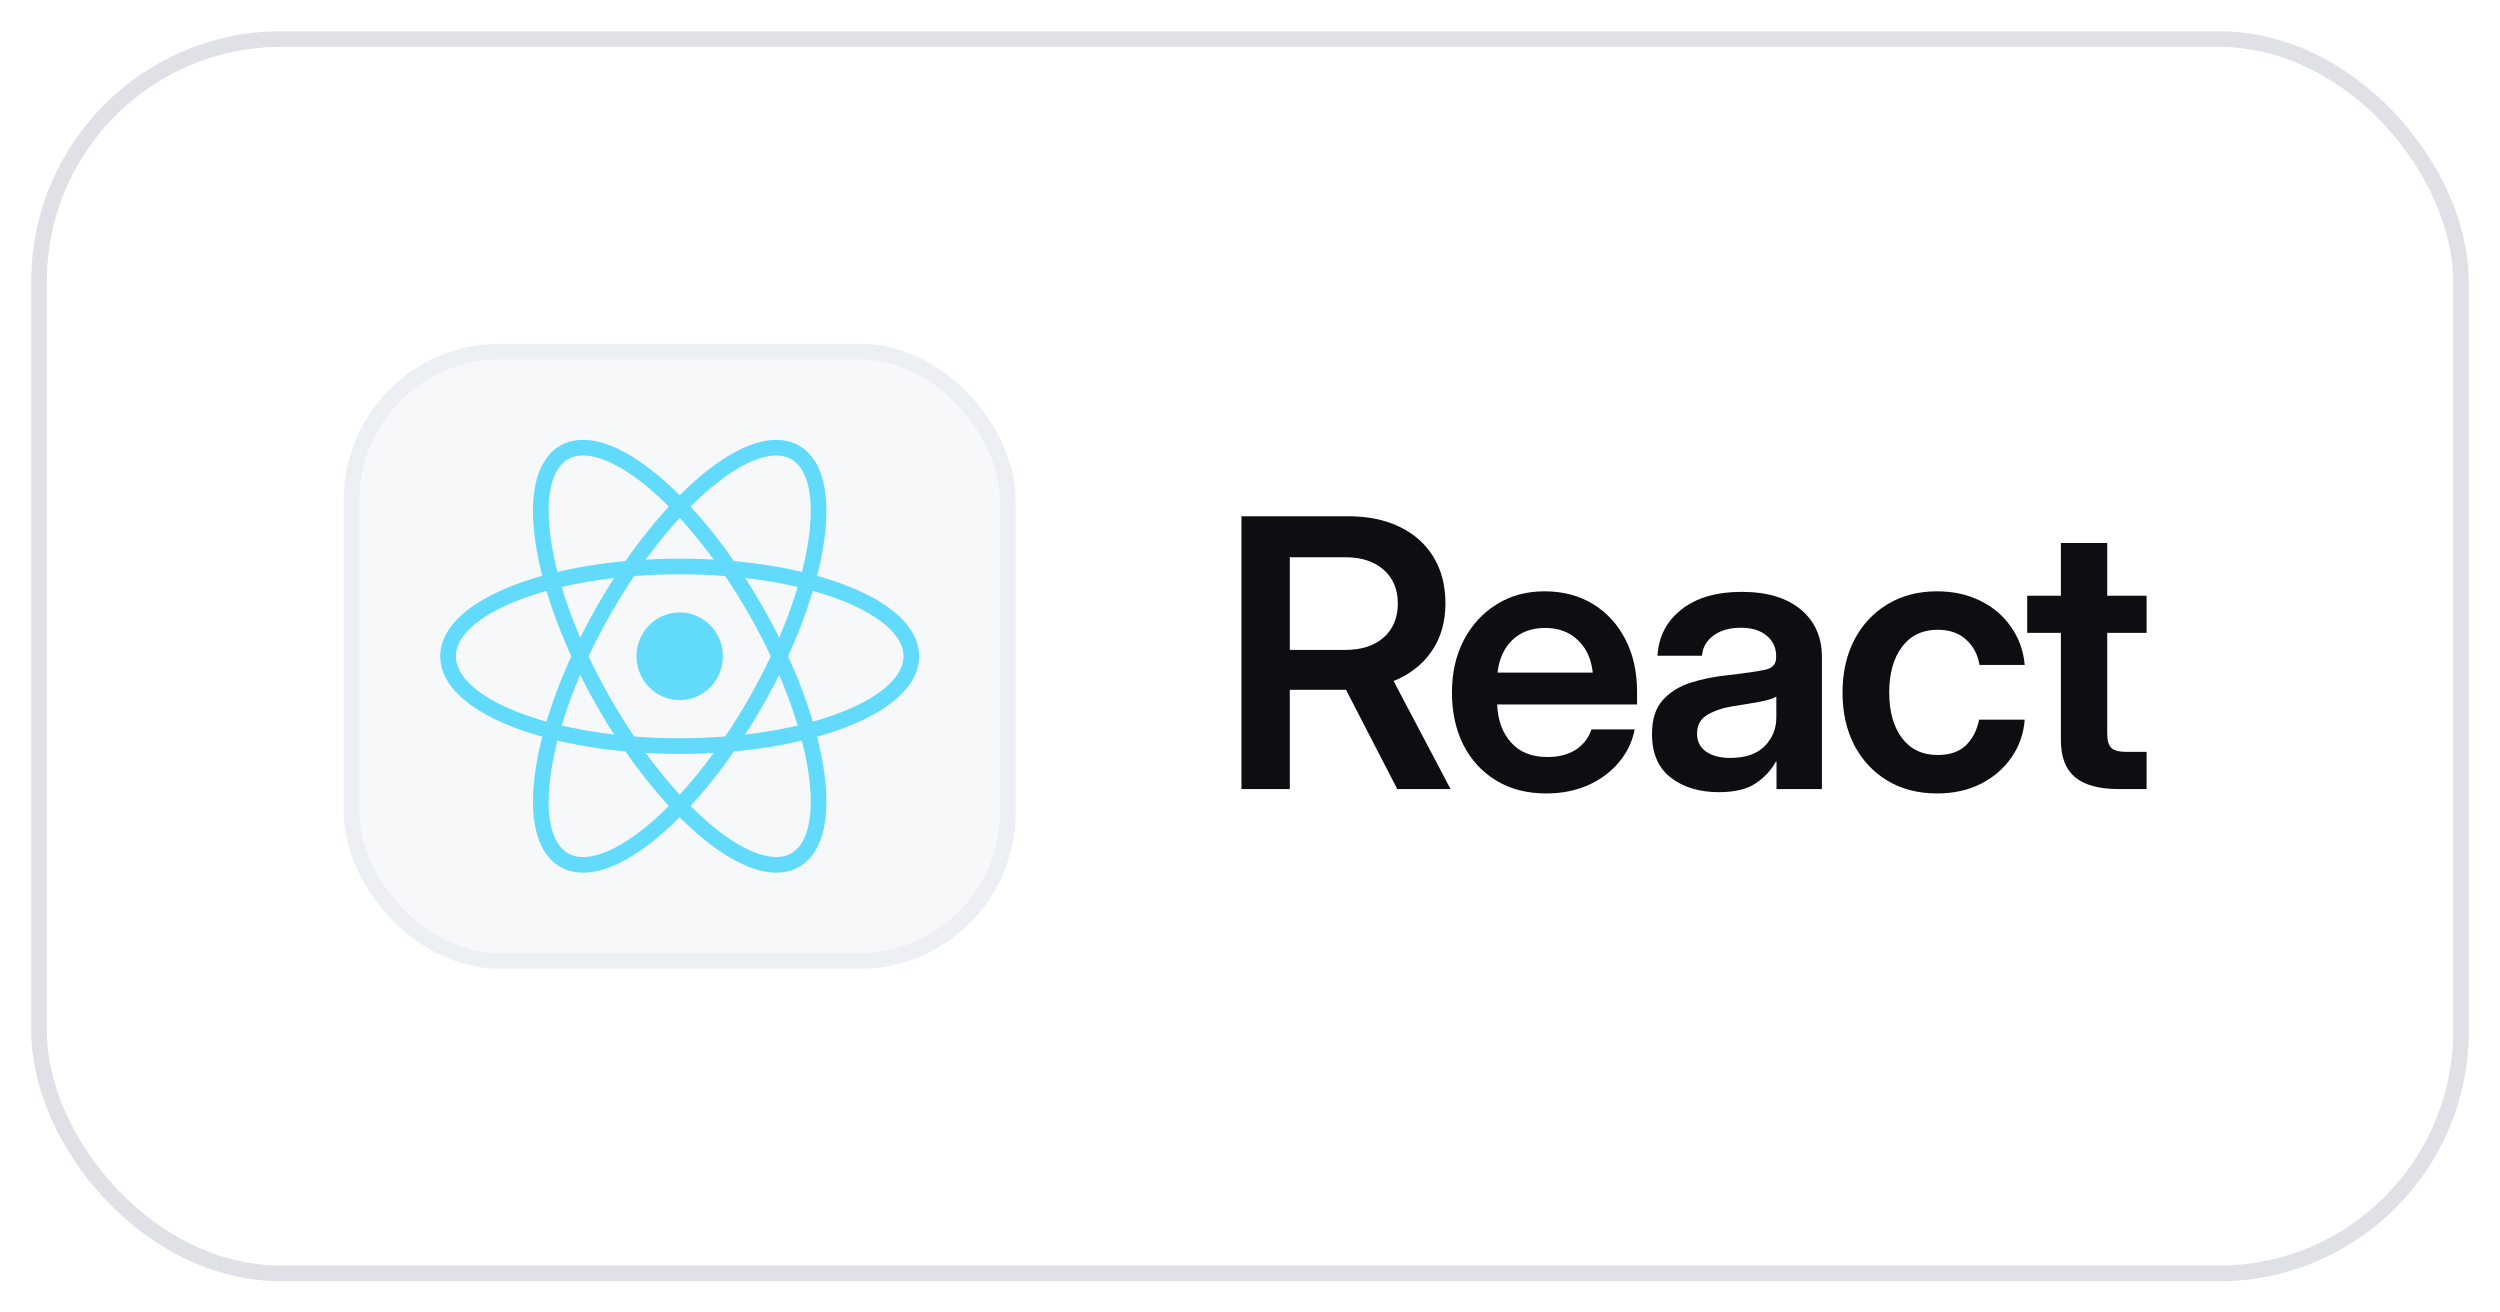
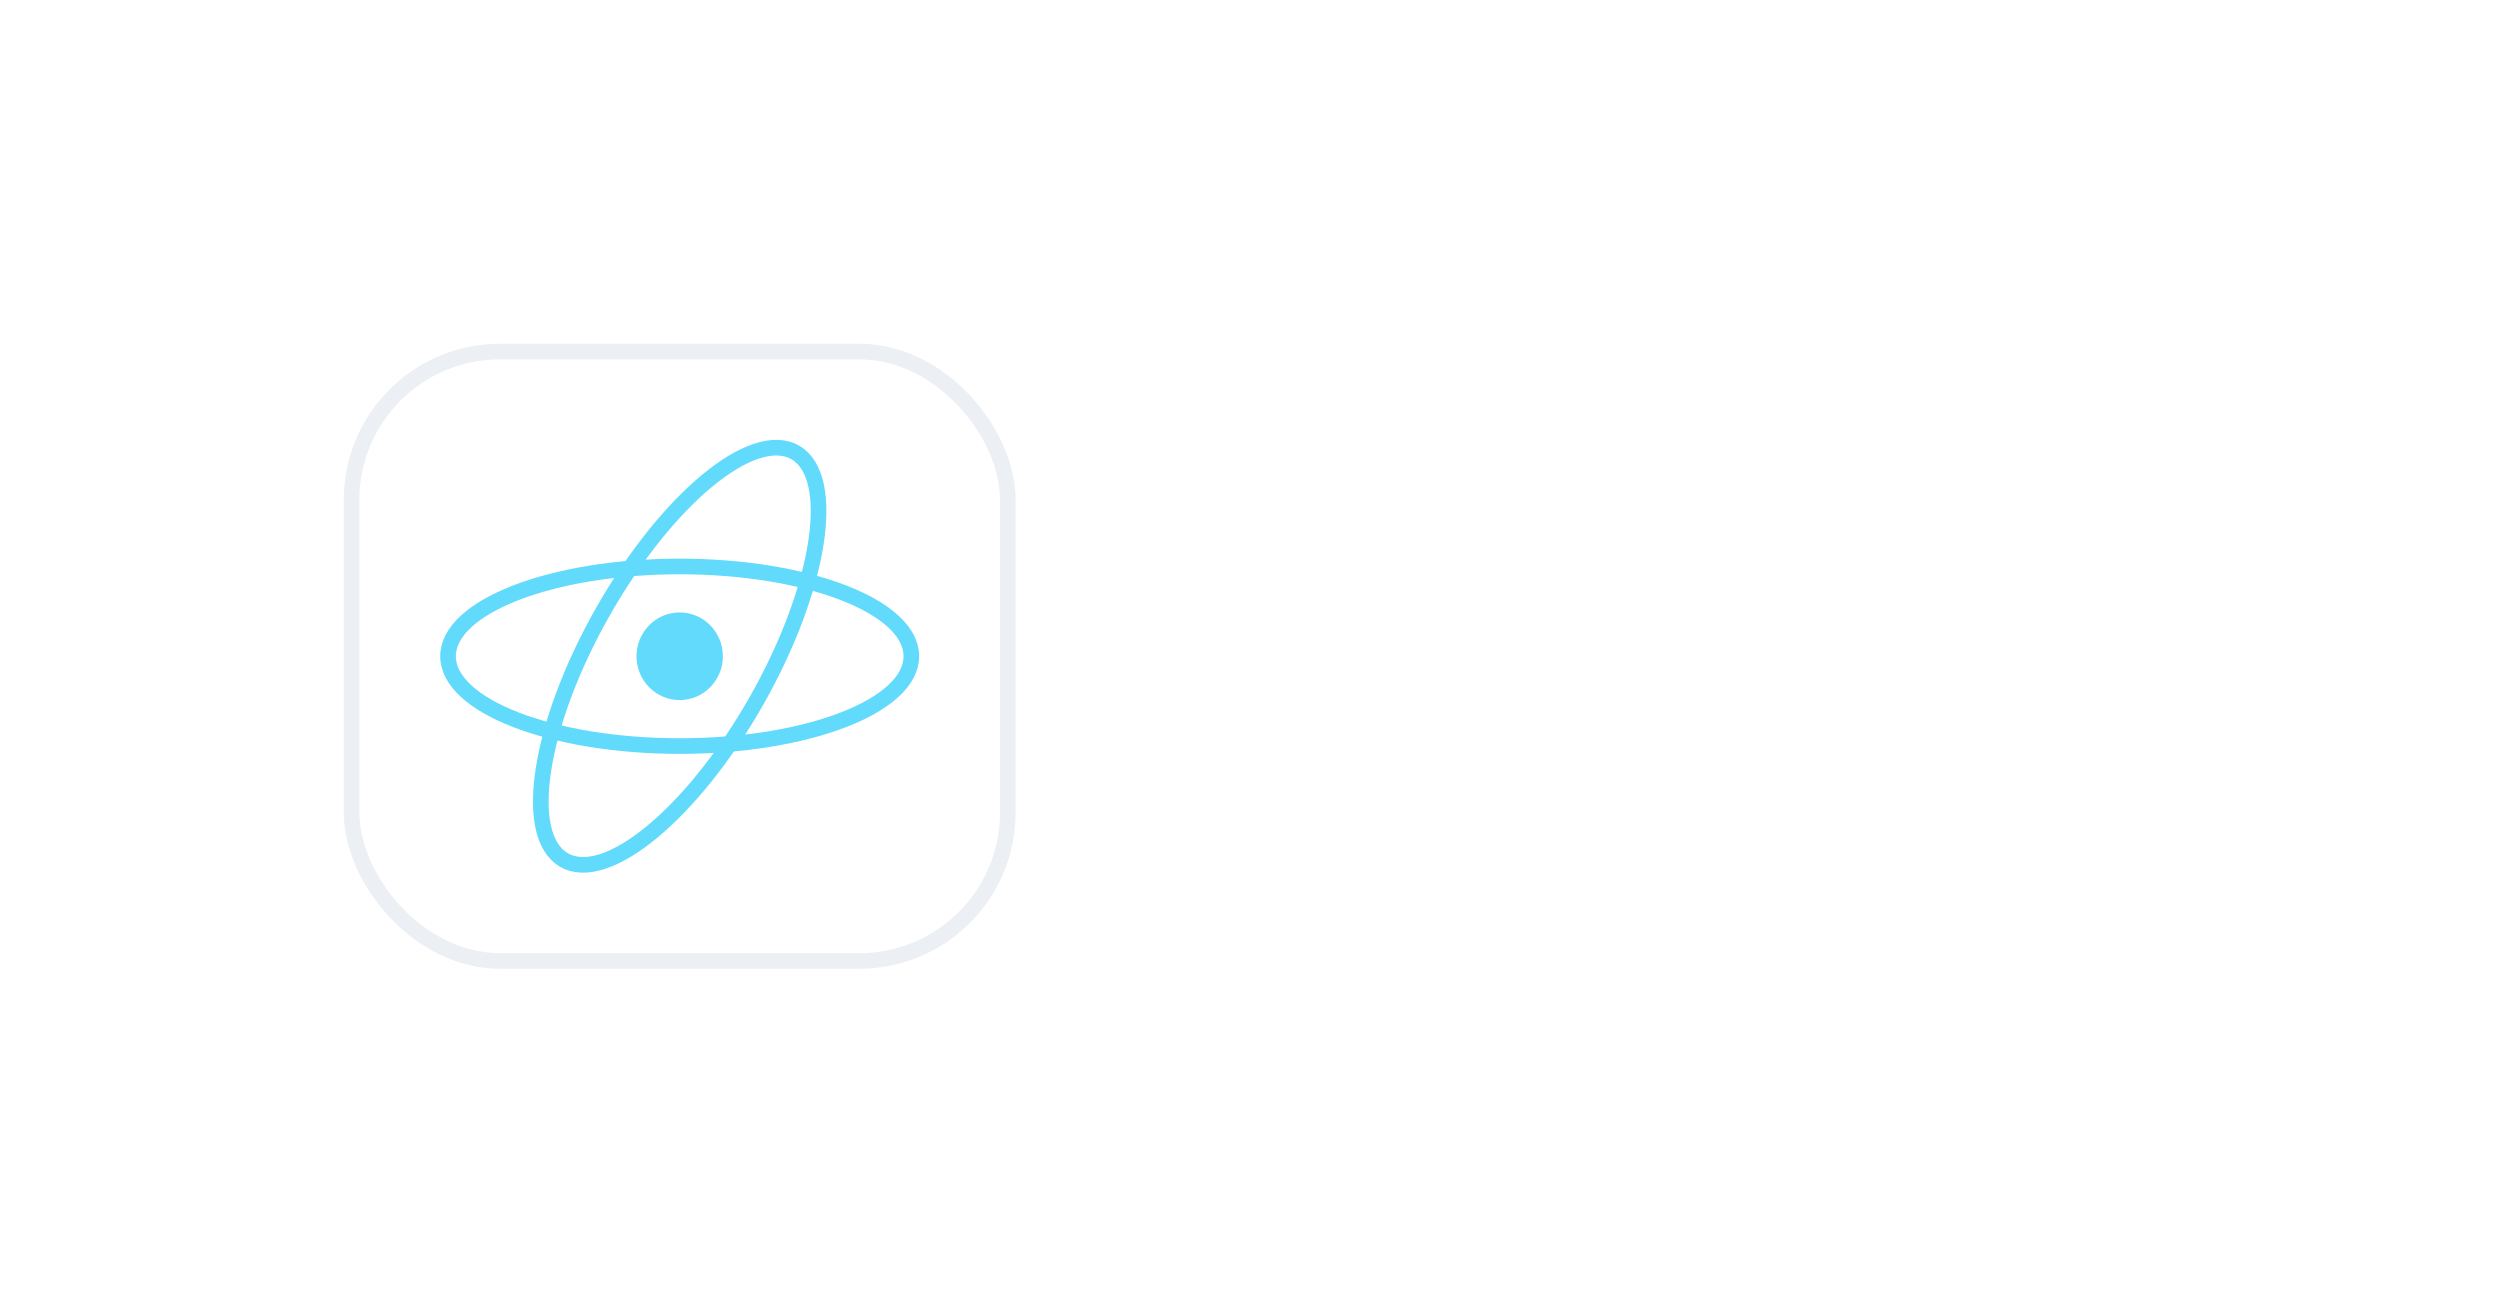
<svg xmlns="http://www.w3.org/2000/svg" width="160" height="84" viewBox="0 0 160 84" fill="none">
  <g filter="url(#filter0_d_533_14177)">
-     <rect x="2" y="1" width="156" height="80" rx="16" fill="white" />
-     <rect x="2.5" y="1.5" width="155" height="79" rx="15.5" stroke="#DFE1E7" />
-     <rect x="22.5" y="21.5" width="42" height="39" rx="9.5" fill="#F6F8FA" />
    <rect x="22.5" y="21.5" width="42" height="39" rx="9.5" stroke="#ECEFF3" />
    <g clip-path="url(#clip0_533_14177)">
      <path d="M43.5 43.805C45.026 43.805 46.263 42.55 46.263 41C46.263 39.451 45.026 38.195 43.5 38.195C41.974 38.195 40.737 39.451 40.737 41C40.737 42.55 41.974 43.805 43.5 43.805Z" fill="#61DAFB" />
      <path d="M43.5 46.748C51.688 46.748 58.326 44.175 58.326 41.001C58.326 37.827 51.688 35.254 43.5 35.254C35.312 35.254 28.674 37.827 28.674 41.001C28.674 44.175 35.312 46.748 43.5 46.748Z" stroke="#61DAFB" />
-       <path d="M38.597 43.873C42.691 51.072 48.205 55.622 50.913 54.035C53.62 52.448 52.496 45.325 48.402 38.127C44.308 30.928 38.794 26.378 36.087 27.965C33.379 29.552 34.503 36.675 38.597 43.873Z" stroke="#61DAFB" />
      <path d="M38.597 38.128C34.503 45.327 33.379 52.449 36.087 54.036C38.794 55.623 44.308 51.073 48.402 43.875C52.496 36.676 53.62 29.553 50.913 27.966C48.205 26.38 42.692 30.929 38.597 38.128Z" stroke="#61DAFB" />
    </g>
-     <path d="M79.453 49.5V32.039H86.262C87.543 32.039 88.648 32.266 89.578 32.719C90.516 33.172 91.238 33.816 91.746 34.652C92.254 35.488 92.508 36.477 92.508 37.617C92.508 38.805 92.215 39.824 91.629 40.676C91.043 41.527 90.231 42.164 89.191 42.586L92.836 49.5H89.426L86.144 43.148C86.121 43.148 86.094 43.148 86.062 43.148H82.547V49.5H79.453ZM82.547 40.594H86.109C87.141 40.594 87.957 40.328 88.559 39.797C89.16 39.258 89.461 38.531 89.461 37.617C89.461 36.711 89.156 35.992 88.547 35.461C87.945 34.93 87.125 34.664 86.086 34.664H82.547V40.594ZM98.96 49.781C97.725 49.781 96.655 49.504 95.749 48.949C94.843 48.395 94.143 47.633 93.651 46.664C93.167 45.688 92.924 44.574 92.924 43.324C92.924 42.066 93.174 40.953 93.674 39.984C94.182 39.008 94.882 38.242 95.772 37.688C96.663 37.125 97.686 36.844 98.843 36.844C100.03 36.844 101.069 37.117 101.96 37.664C102.85 38.211 103.542 38.969 104.034 39.938C104.526 40.898 104.772 42.012 104.772 43.277V44.086H95.819C95.858 45.094 96.155 45.906 96.71 46.523C97.264 47.141 98.038 47.449 99.03 47.449C99.772 47.449 100.385 47.289 100.87 46.969C101.354 46.641 101.682 46.211 101.854 45.68H104.62C104.464 46.484 104.12 47.195 103.589 47.812C103.065 48.43 102.405 48.914 101.608 49.266C100.811 49.609 99.928 49.781 98.96 49.781ZM95.843 42.047H101.936C101.842 41.164 101.522 40.469 100.975 39.961C100.436 39.445 99.741 39.188 98.889 39.188C98.03 39.188 97.331 39.445 96.792 39.961C96.26 40.469 95.944 41.164 95.843 42.047ZM110.005 49.699C108.771 49.699 107.747 49.391 106.935 48.773C106.13 48.148 105.728 47.219 105.728 45.984C105.728 45.047 105.955 44.324 106.408 43.816C106.869 43.301 107.466 42.926 108.201 42.691C108.943 42.457 109.74 42.297 110.591 42.211C111.74 42.078 112.54 41.961 112.994 41.859C113.447 41.758 113.673 41.496 113.673 41.074V40.98C113.673 40.449 113.47 40.016 113.064 39.68C112.665 39.344 112.115 39.176 111.412 39.176C110.693 39.176 110.107 39.344 109.654 39.68C109.208 40.016 108.966 40.445 108.927 40.969H106.08C106.15 39.742 106.662 38.754 107.615 38.004C108.568 37.254 109.853 36.879 111.47 36.879C113.08 36.879 114.337 37.254 115.244 38.004C116.15 38.754 116.603 39.773 116.603 41.062V49.5H113.697V47.754H113.65C113.353 48.301 112.923 48.762 112.361 49.137C111.798 49.512 111.013 49.699 110.005 49.699ZM110.732 47.508C111.701 47.508 112.435 47.258 112.935 46.758C113.435 46.25 113.685 45.637 113.685 44.918V43.582C113.505 43.699 113.158 43.809 112.642 43.91C112.126 44.004 111.564 44.098 110.955 44.191C110.322 44.285 109.771 44.465 109.302 44.73C108.841 44.988 108.611 45.398 108.611 45.961C108.611 46.445 108.802 46.824 109.185 47.098C109.568 47.371 110.083 47.508 110.732 47.508ZM123.969 49.781C122.766 49.781 121.707 49.508 120.793 48.961C119.887 48.414 119.18 47.656 118.672 46.688C118.172 45.719 117.922 44.598 117.922 43.324C117.922 42.051 118.172 40.93 118.672 39.961C119.18 38.984 119.887 38.223 120.793 37.676C121.707 37.121 122.766 36.844 123.969 36.844C125.008 36.844 125.934 37.047 126.746 37.453C127.559 37.852 128.211 38.406 128.703 39.117C129.203 39.82 129.496 40.633 129.582 41.555H126.688C126.578 40.891 126.293 40.352 125.832 39.938C125.379 39.516 124.77 39.305 124.004 39.305C123.035 39.305 122.278 39.668 121.731 40.395C121.184 41.121 120.91 42.098 120.91 43.324C120.91 44.543 121.184 45.516 121.731 46.242C122.278 46.961 123.035 47.32 124.004 47.32C124.778 47.32 125.379 47.117 125.809 46.711C126.238 46.297 126.524 45.746 126.664 45.059H129.582C129.512 45.965 129.227 46.773 128.727 47.484C128.235 48.195 127.578 48.758 126.758 49.172C125.945 49.578 125.016 49.781 123.969 49.781ZM137.382 37.125V39.504H134.862V45.949C134.862 46.395 134.952 46.703 135.132 46.875C135.311 47.039 135.64 47.121 136.116 47.121H137.382V49.5H135.6C134.343 49.5 133.409 49.246 132.8 48.738C132.198 48.23 131.897 47.445 131.897 46.383V39.504H129.741V37.125H131.897V33.75H134.862V37.125H137.382Z" fill="#0D0D12" />
  </g>
  <defs>
    <filter id="filter0_d_533_14177" x="0" y="0" width="160" height="84" filterUnits="userSpaceOnUse" color-interpolation-filters="sRGB">
      <feFlood flood-opacity="0" result="BackgroundImageFix" />
      <feColorMatrix in="SourceAlpha" type="matrix" values="0 0 0 0 0 0 0 0 0 0 0 0 0 0 0 0 0 0 127 0" result="hardAlpha" />
      <feOffset dy="1" />
      <feGaussianBlur stdDeviation="1" />
      <feComposite in2="hardAlpha" operator="out" />
      <feColorMatrix type="matrix" values="0 0 0 0 0.051 0 0 0 0 0.051 0 0 0 0 0.071 0 0 0 0.06 0" />
      <feBlend mode="normal" in2="BackgroundImageFix" result="effect1_dropShadow_533_14177" />
      <feBlend mode="normal" in="SourceGraphic" in2="effect1_dropShadow_533_14177" result="shape" />
    </filter>
    <clipPath id="clip0_533_14177">
      <rect width="31" height="28" fill="white" transform="translate(28 27)" />
    </clipPath>
  </defs>
</svg>